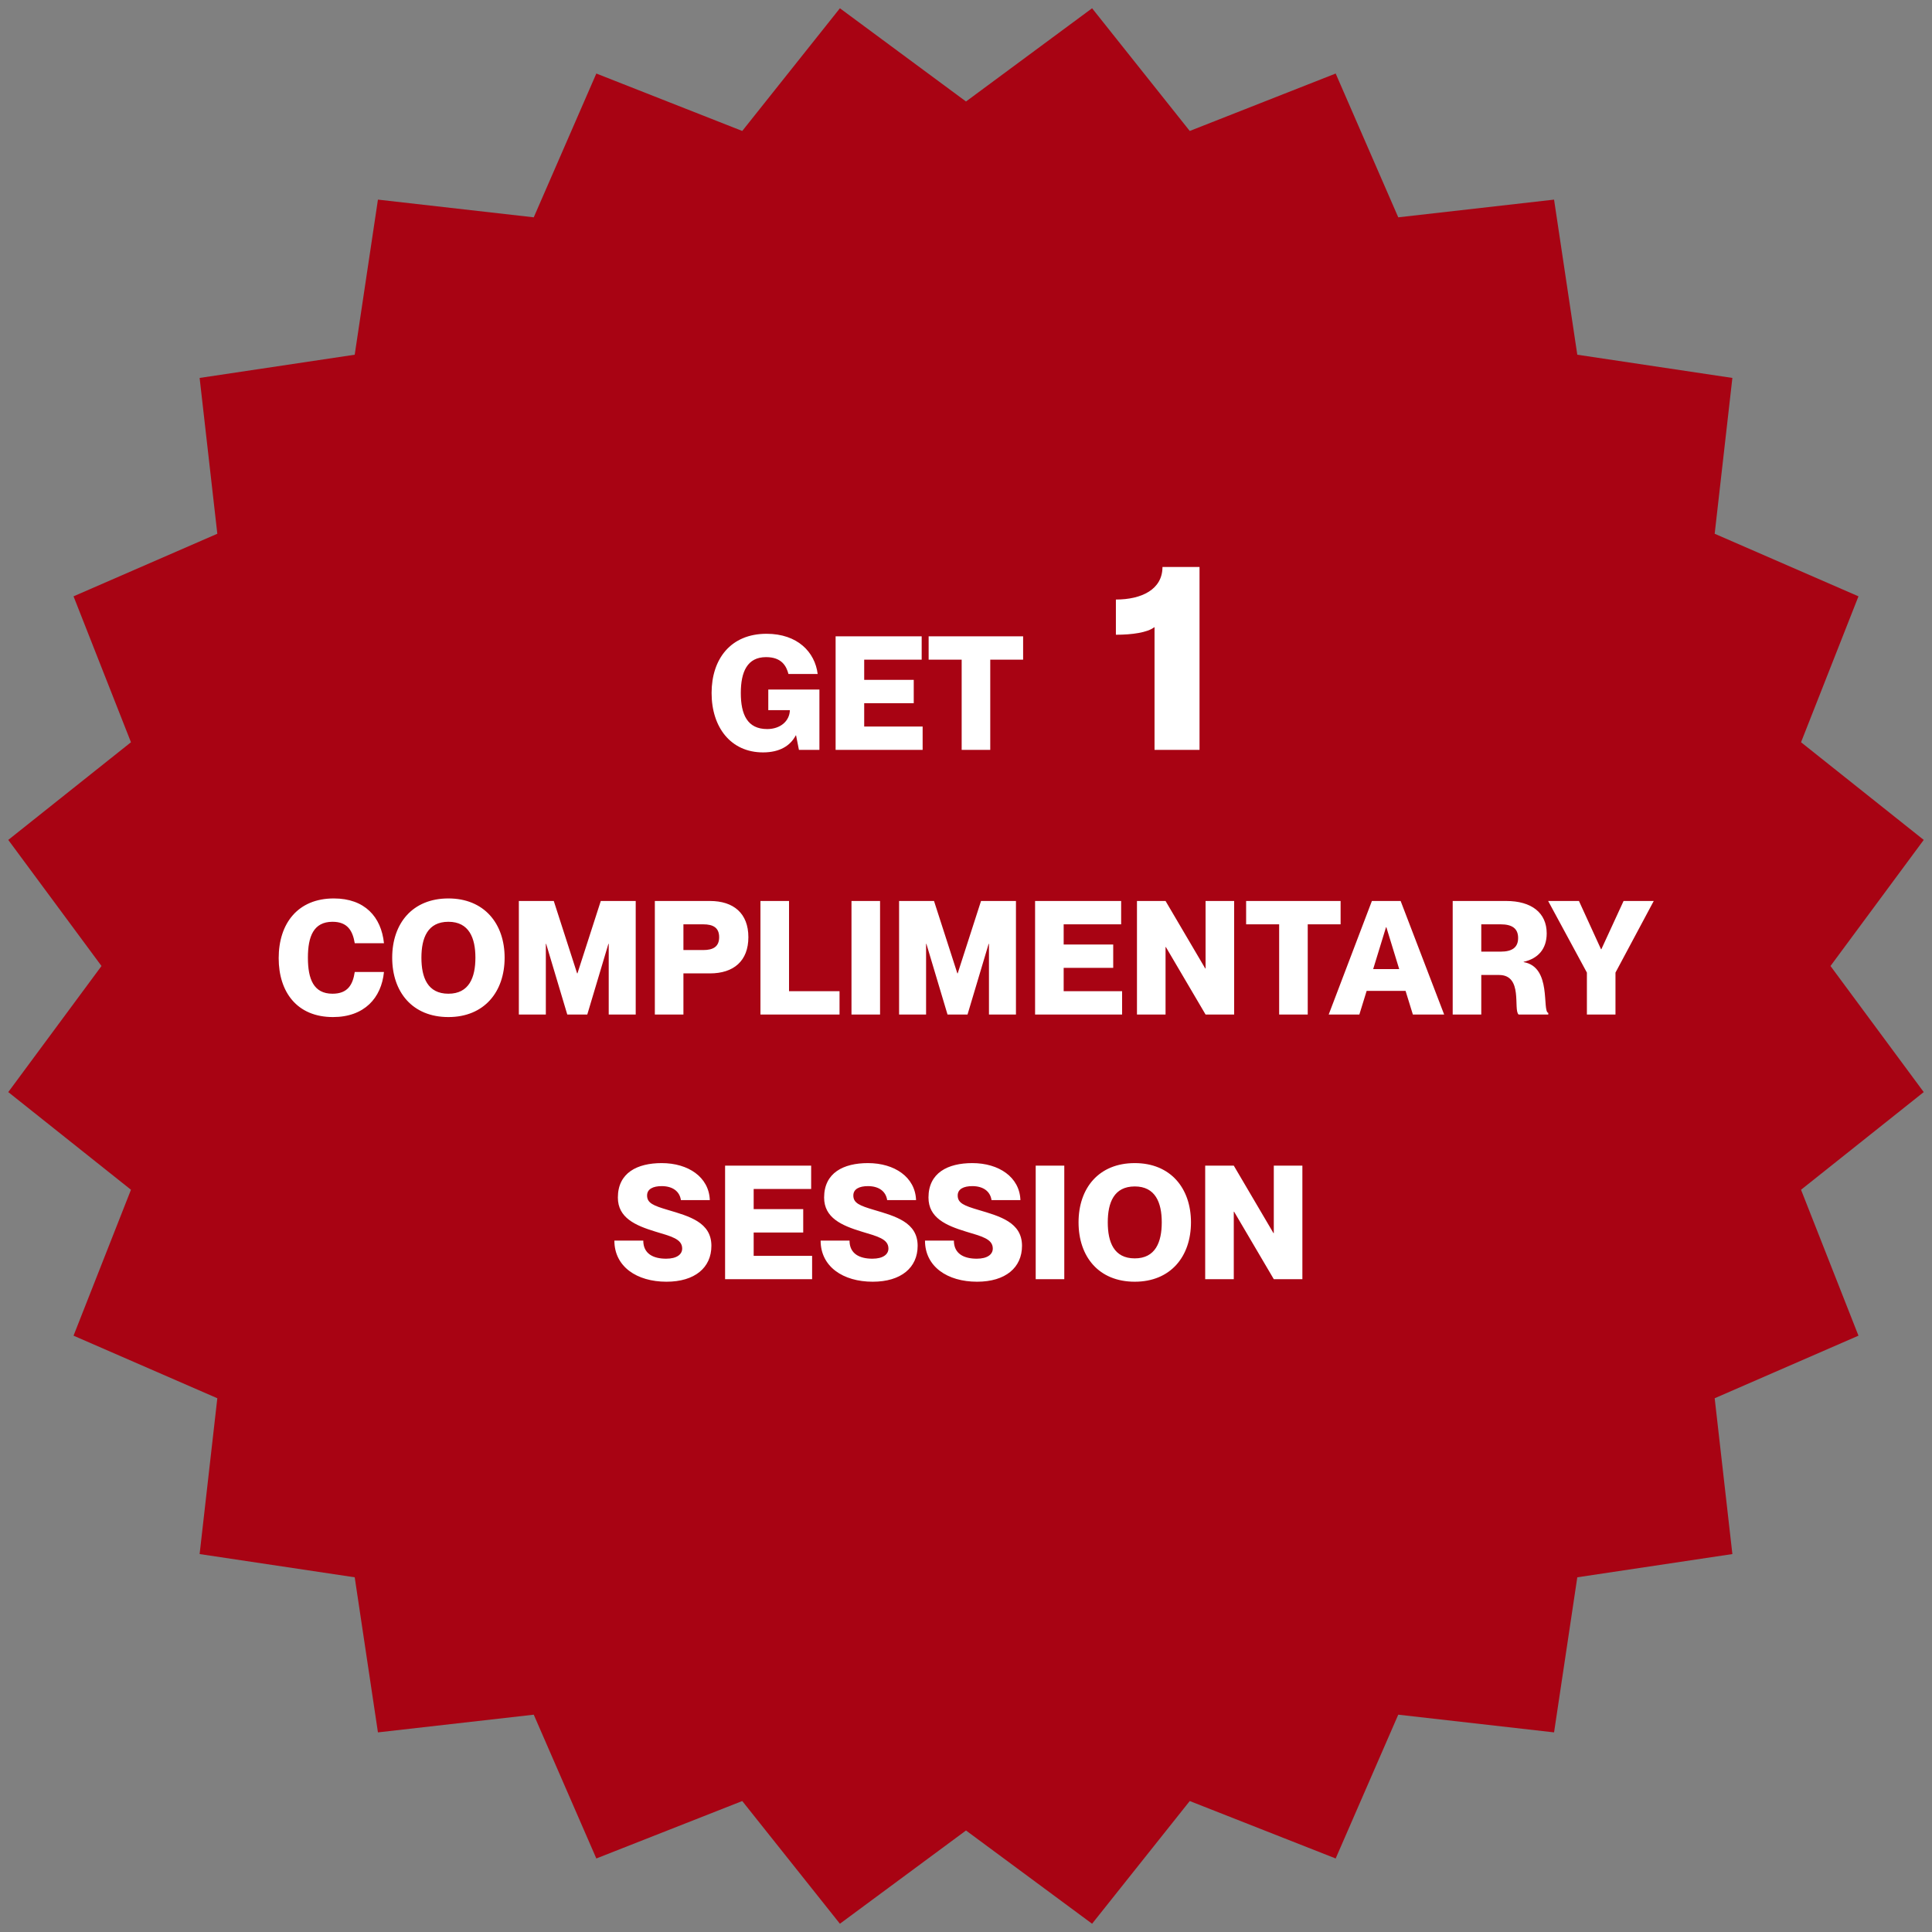
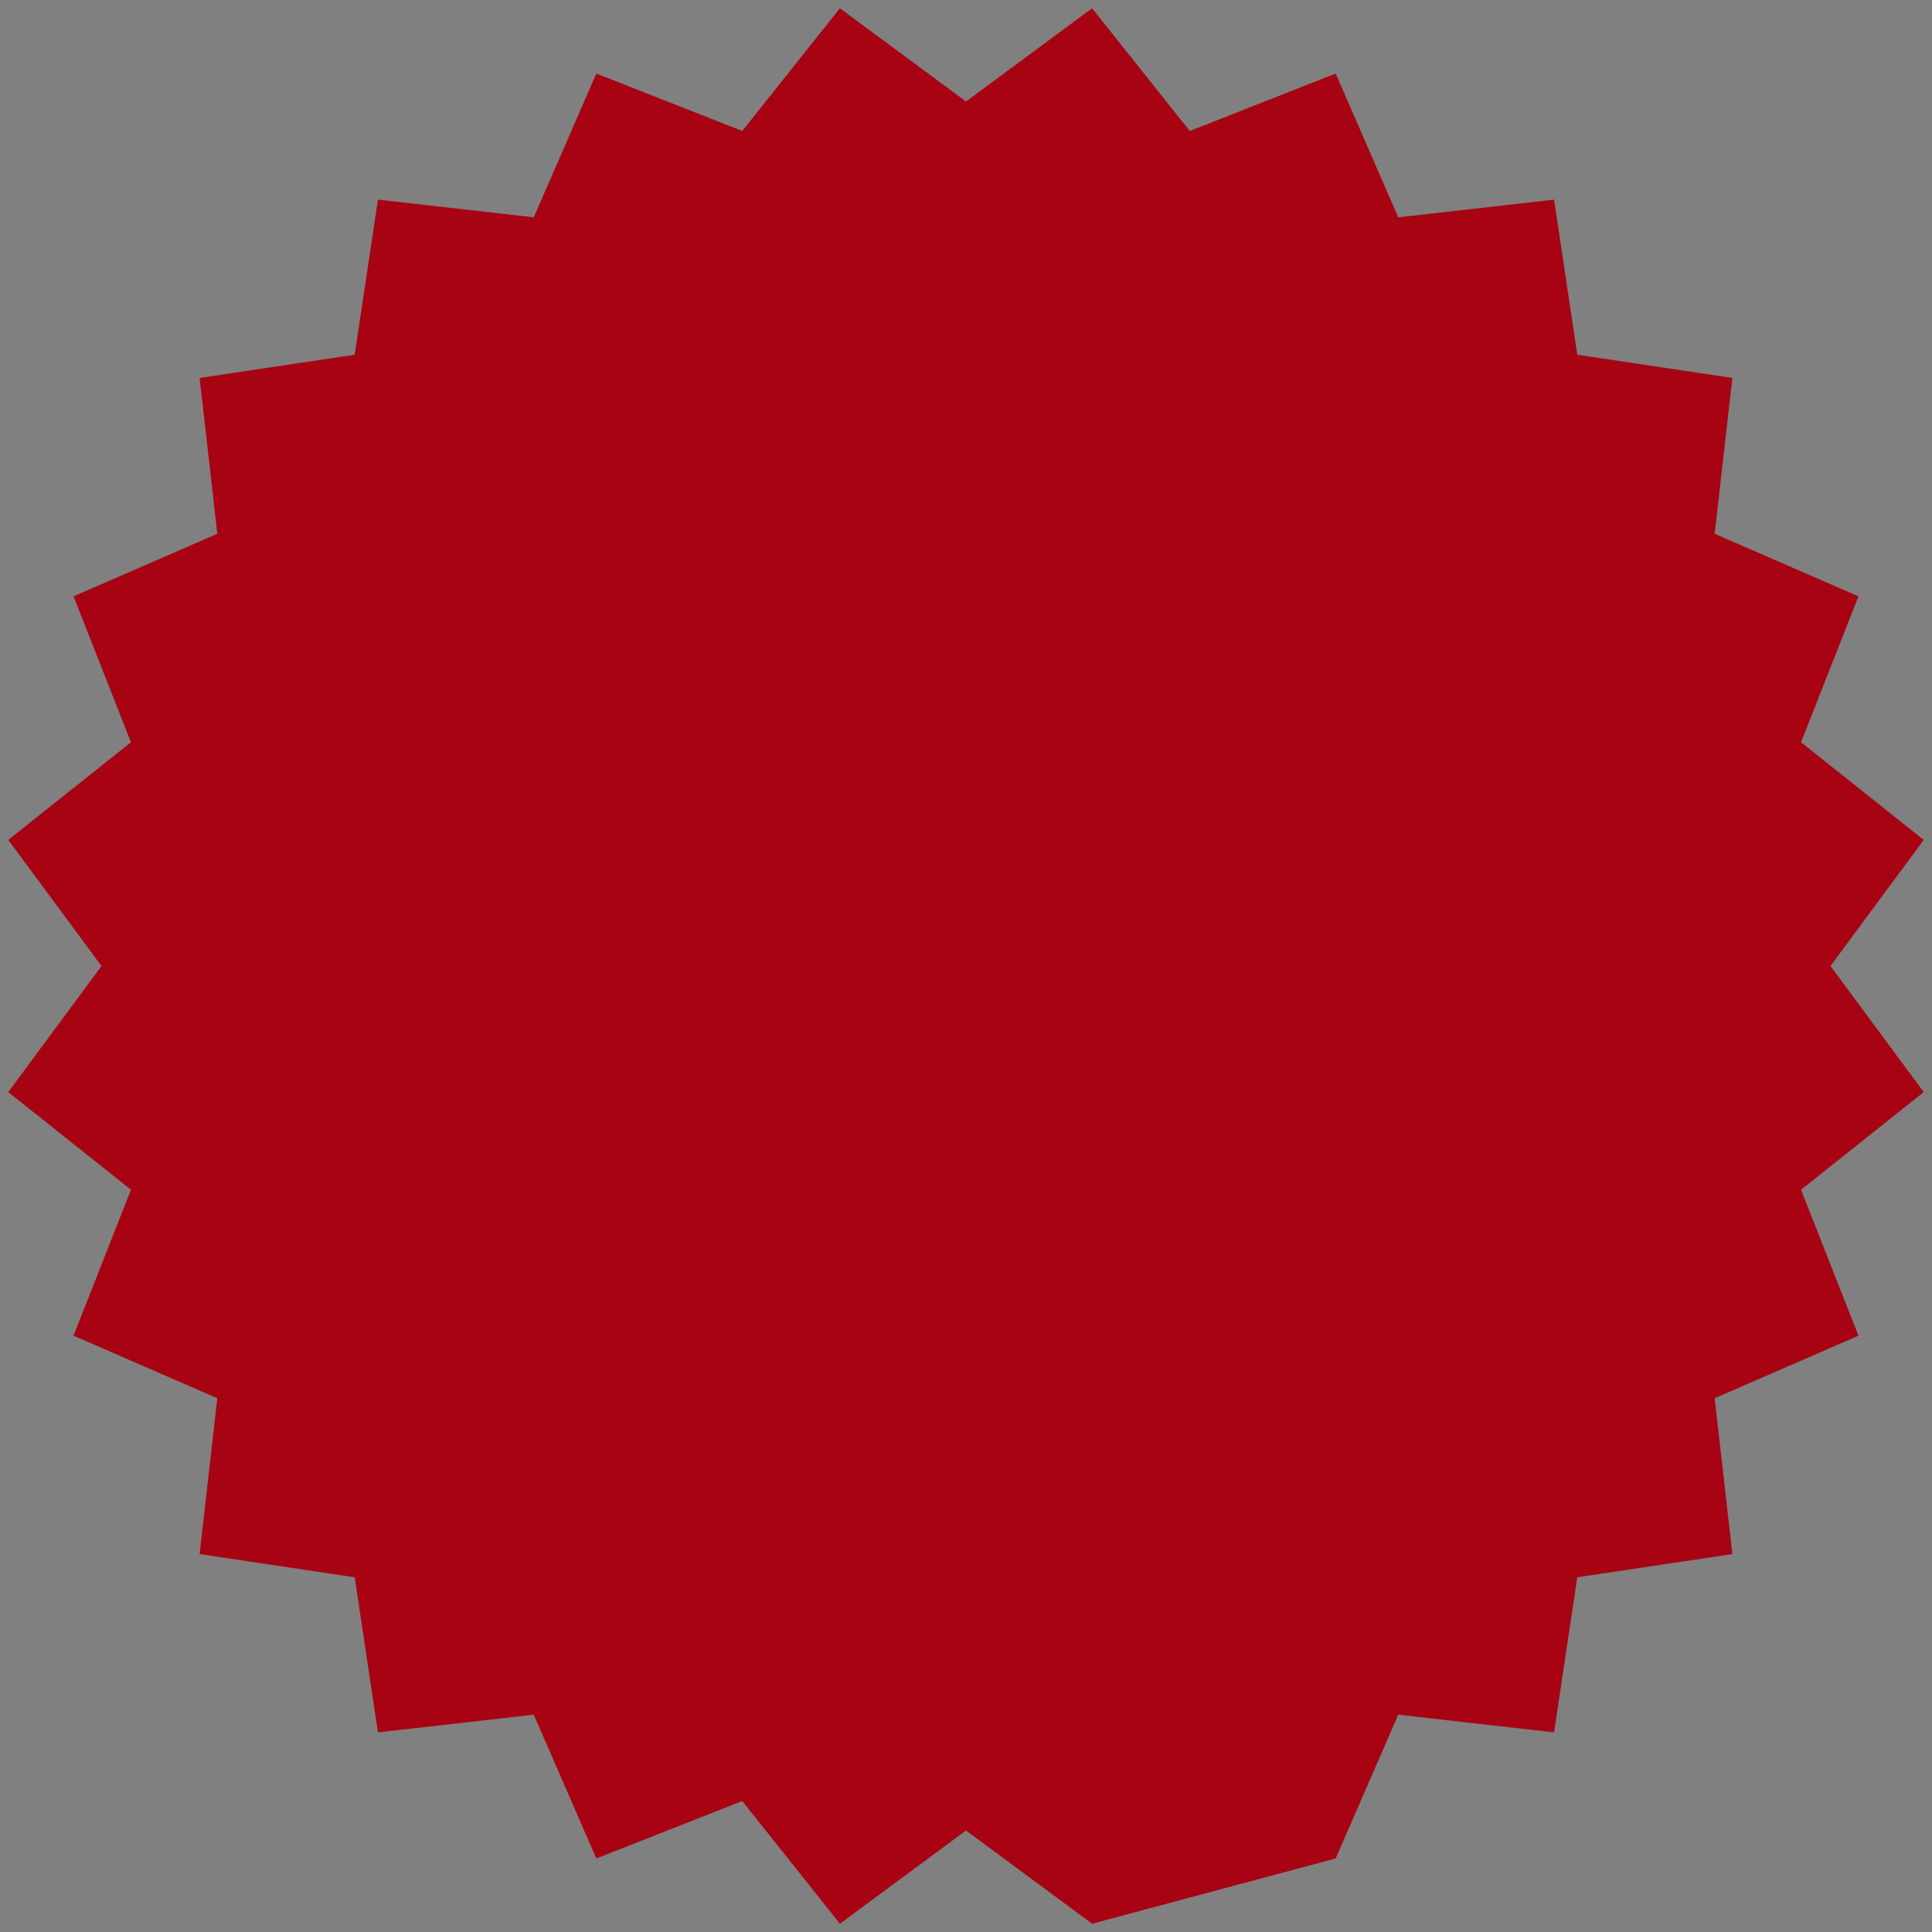
<svg xmlns="http://www.w3.org/2000/svg" width="219" height="219" viewBox="0 0 219 219" fill="none">
  <rect x="0" y="0" width="219" height="219" fill="#808080" stroke="none" />
-   <path fill-rule="evenodd" clip-rule="evenodd" d="M109.5 207.494L95.207 218.063L84.137 204.155L67.596 210.665L60.503 194.366L42.841 196.372L40.208 178.793L22.628 176.159L24.634 158.497L8.335 151.404L14.845 134.863L0.937 123.793L11.505 109.5L0.937 95.207L14.845 84.137L8.335 67.596L24.634 60.503L22.628 42.841L40.208 40.208L42.841 22.628L60.503 24.634L67.596 8.335L84.137 14.845L95.207 0.937L109.5 11.505L123.793 0.937L134.863 14.845L151.404 8.335L158.497 24.634L176.159 22.628L178.793 40.208L196.372 42.841L194.366 60.503L210.665 67.596L204.155 84.137L218.063 95.207L207.494 109.5L218.063 123.793L204.155 134.863L210.665 151.404L194.366 158.497L196.372 176.159L178.793 178.793L176.159 196.372L158.497 194.366L151.404 210.665L134.863 204.155L123.793 218.063L109.5 207.494Z" fill="#A80313" />
-   <path d="M86.494 85.288C82.84 85.288 80.662 82.444 80.662 78.556C80.662 74.686 82.84 71.842 86.89 71.842C90.418 71.842 92.38 73.93 92.686 76.396H89.374C89.14 75.514 88.618 74.488 86.836 74.488C84.712 74.488 83.974 76.144 83.974 78.556C83.974 80.986 84.712 82.642 86.962 82.642C88.456 82.642 89.5 81.742 89.536 80.5H87.088V78.16H92.884V85H90.562L90.238 83.362H90.202C89.59 84.532 88.384 85.288 86.494 85.288ZM104.584 85H94.72V72.13H104.476V74.776H97.96V77.062H103.576V79.708H97.96V82.354H104.584V85ZM112.249 85H109.009V74.776H105.265V72.13H115.975V74.776H112.249V85ZM130.871 85V71.08C130.061 71.71 128.321 71.95 126.491 71.95V67.96C129.401 67.96 131.771 66.82 131.771 64.27H135.971V85H130.871ZM37.746 115.288C33.66 115.288 31.59 112.444 31.59 108.61C31.59 104.668 33.768 101.842 37.836 101.842C41.346 101.842 43.218 103.93 43.524 106.918H40.212C39.978 105.514 39.402 104.488 37.692 104.488C35.55 104.488 34.902 106.144 34.902 108.556C34.902 110.986 35.55 112.642 37.692 112.642C39.42 112.642 39.996 111.616 40.212 110.176H43.524C43.236 113.128 41.292 115.288 37.746 115.288ZM50.829 115.288C46.743 115.288 44.457 112.444 44.457 108.556C44.457 104.686 46.743 101.842 50.829 101.842C54.879 101.842 57.201 104.686 57.201 108.556C57.201 112.444 54.879 115.288 50.829 115.288ZM50.829 112.642C53.169 112.642 53.889 110.806 53.889 108.556C53.889 106.324 53.169 104.488 50.829 104.488C48.471 104.488 47.769 106.324 47.769 108.556C47.769 110.806 48.471 112.642 50.829 112.642ZM61.873 115H58.813V102.13H62.773L65.419 110.338H65.455L68.101 102.13H72.061V115H69.001V106.99H68.965L66.571 115H64.303L61.909 106.99H61.873V115ZM77.469 115H74.229V102.13H80.475C83.157 102.13 84.831 103.534 84.831 106.234C84.831 108.934 83.157 110.338 80.475 110.338H77.469V115ZM77.469 107.692H79.719C80.835 107.692 81.519 107.314 81.519 106.234C81.519 105.154 80.835 104.776 79.719 104.776H77.469V107.692ZM95.164 115H86.2V102.13H89.44V112.354H95.164V115ZM99.758 115H96.519V102.13H99.758V115ZM104.975 115H101.915V102.13H105.875L108.521 110.338H108.557L111.203 102.13H115.163V115H112.103V106.99H112.067L109.673 115H107.405L105.011 106.99H104.975V115ZM127.195 115H117.331V102.13H127.087V104.776H120.571V107.062H126.187V109.708H120.571V112.354H127.195V115ZM132.12 115H128.88V102.13H132.12L136.62 109.78H136.656V102.13H139.896V115H136.656L132.156 107.35H132.12V115ZM148.237 115H144.997V104.776H141.253V102.13H151.963V104.776H148.237V115ZM154.088 115H150.614L155.51 102.13H158.768L163.7 115H160.154L159.326 112.318H154.916L154.088 115ZM157.112 105.1L155.654 109.852H158.606L157.148 105.1H157.112ZM167.909 115H164.669V102.13H170.735C173.597 102.13 175.325 103.462 175.325 105.802C175.325 107.602 174.317 108.664 172.715 109.024V109.06C175.937 109.618 174.767 114.604 175.505 114.82V115H172.139C171.509 114.46 172.679 110.518 169.925 110.518H167.909V115ZM167.909 107.872H170.105C171.401 107.872 172.085 107.404 172.085 106.324C172.085 105.244 171.401 104.776 170.105 104.776H167.909V107.872ZM183.121 115H179.881V110.248L175.489 102.13H178.981L181.483 107.602H181.519L184.039 102.13H187.459L183.121 110.248V115ZM75.546 145.288C72.18 145.288 69.642 143.578 69.642 140.626H72.918C72.918 142.12 74.052 142.678 75.51 142.678C76.716 142.678 77.328 142.192 77.328 141.526C77.328 140.428 76.05 140.14 74.268 139.6C72.036 138.916 70.038 138.052 70.038 135.748C70.038 132.94 72.234 131.842 75.006 131.842C78.012 131.842 80.37 133.426 80.46 136.036H77.184C77.04 135.046 76.248 134.452 75.006 134.452C74.034 134.452 73.35 134.776 73.35 135.514C73.35 136.378 74.07 136.666 75.708 137.152C78.138 137.872 80.64 138.556 80.64 141.22C80.64 143.686 78.768 145.288 75.546 145.288ZM92.056 145H82.192V132.13H91.948V134.776H85.432V137.062H91.048V139.708H85.432V142.354H92.056V145ZM98.925 145.288C95.559 145.288 93.021 143.578 93.021 140.626H96.297C96.297 142.12 97.431 142.678 98.889 142.678C100.095 142.678 100.707 142.192 100.707 141.526C100.707 140.428 99.429 140.14 97.647 139.6C95.415 138.916 93.417 138.052 93.417 135.748C93.417 132.94 95.613 131.842 98.385 131.842C101.391 131.842 103.749 133.426 103.839 136.036H100.563C100.419 135.046 99.627 134.452 98.385 134.452C97.413 134.452 96.729 134.776 96.729 135.514C96.729 136.378 97.449 136.666 99.087 137.152C101.517 137.872 104.019 138.556 104.019 141.22C104.019 143.686 102.147 145.288 98.925 145.288ZM110.755 145.288C107.389 145.288 104.851 143.578 104.851 140.626H108.127C108.127 142.12 109.261 142.678 110.719 142.678C111.925 142.678 112.537 142.192 112.537 141.526C112.537 140.428 111.259 140.14 109.477 139.6C107.245 138.916 105.247 138.052 105.247 135.748C105.247 132.94 107.443 131.842 110.215 131.842C113.221 131.842 115.579 133.426 115.669 136.036H112.393C112.249 135.046 111.457 134.452 110.215 134.452C109.243 134.452 108.559 134.776 108.559 135.514C108.559 136.378 109.279 136.666 110.917 137.152C113.347 137.872 115.849 138.556 115.849 141.22C115.849 143.686 113.977 145.288 110.755 145.288ZM120.641 145H117.401V132.13H120.641V145ZM128.63 145.288C124.544 145.288 122.258 142.444 122.258 138.556C122.258 134.686 124.544 131.842 128.63 131.842C132.68 131.842 135.002 134.686 135.002 138.556C135.002 142.444 132.68 145.288 128.63 145.288ZM128.63 142.642C130.97 142.642 131.69 140.806 131.69 138.556C131.69 136.324 130.97 134.488 128.63 134.488C126.272 134.488 125.57 136.324 125.57 138.556C125.57 140.806 126.272 142.642 128.63 142.642ZM139.854 145H136.614V132.13H139.854L144.354 139.78H144.39V132.13H147.63V145H144.39L139.89 137.35H139.854V145Z" fill="white" />
+   <path fill-rule="evenodd" clip-rule="evenodd" d="M109.5 207.494L95.207 218.063L84.137 204.155L67.596 210.665L60.503 194.366L42.841 196.372L40.208 178.793L22.628 176.159L24.634 158.497L8.335 151.404L14.845 134.863L0.937 123.793L11.505 109.5L0.937 95.207L14.845 84.137L8.335 67.596L24.634 60.503L22.628 42.841L40.208 40.208L42.841 22.628L60.503 24.634L67.596 8.335L84.137 14.845L95.207 0.937L109.5 11.505L123.793 0.937L134.863 14.845L151.404 8.335L158.497 24.634L176.159 22.628L178.793 40.208L196.372 42.841L194.366 60.503L210.665 67.596L204.155 84.137L218.063 95.207L207.494 109.5L218.063 123.793L204.155 134.863L210.665 151.404L194.366 158.497L196.372 176.159L178.793 178.793L176.159 196.372L158.497 194.366L151.404 210.665L123.793 218.063L109.5 207.494Z" fill="#A80313" />
</svg>